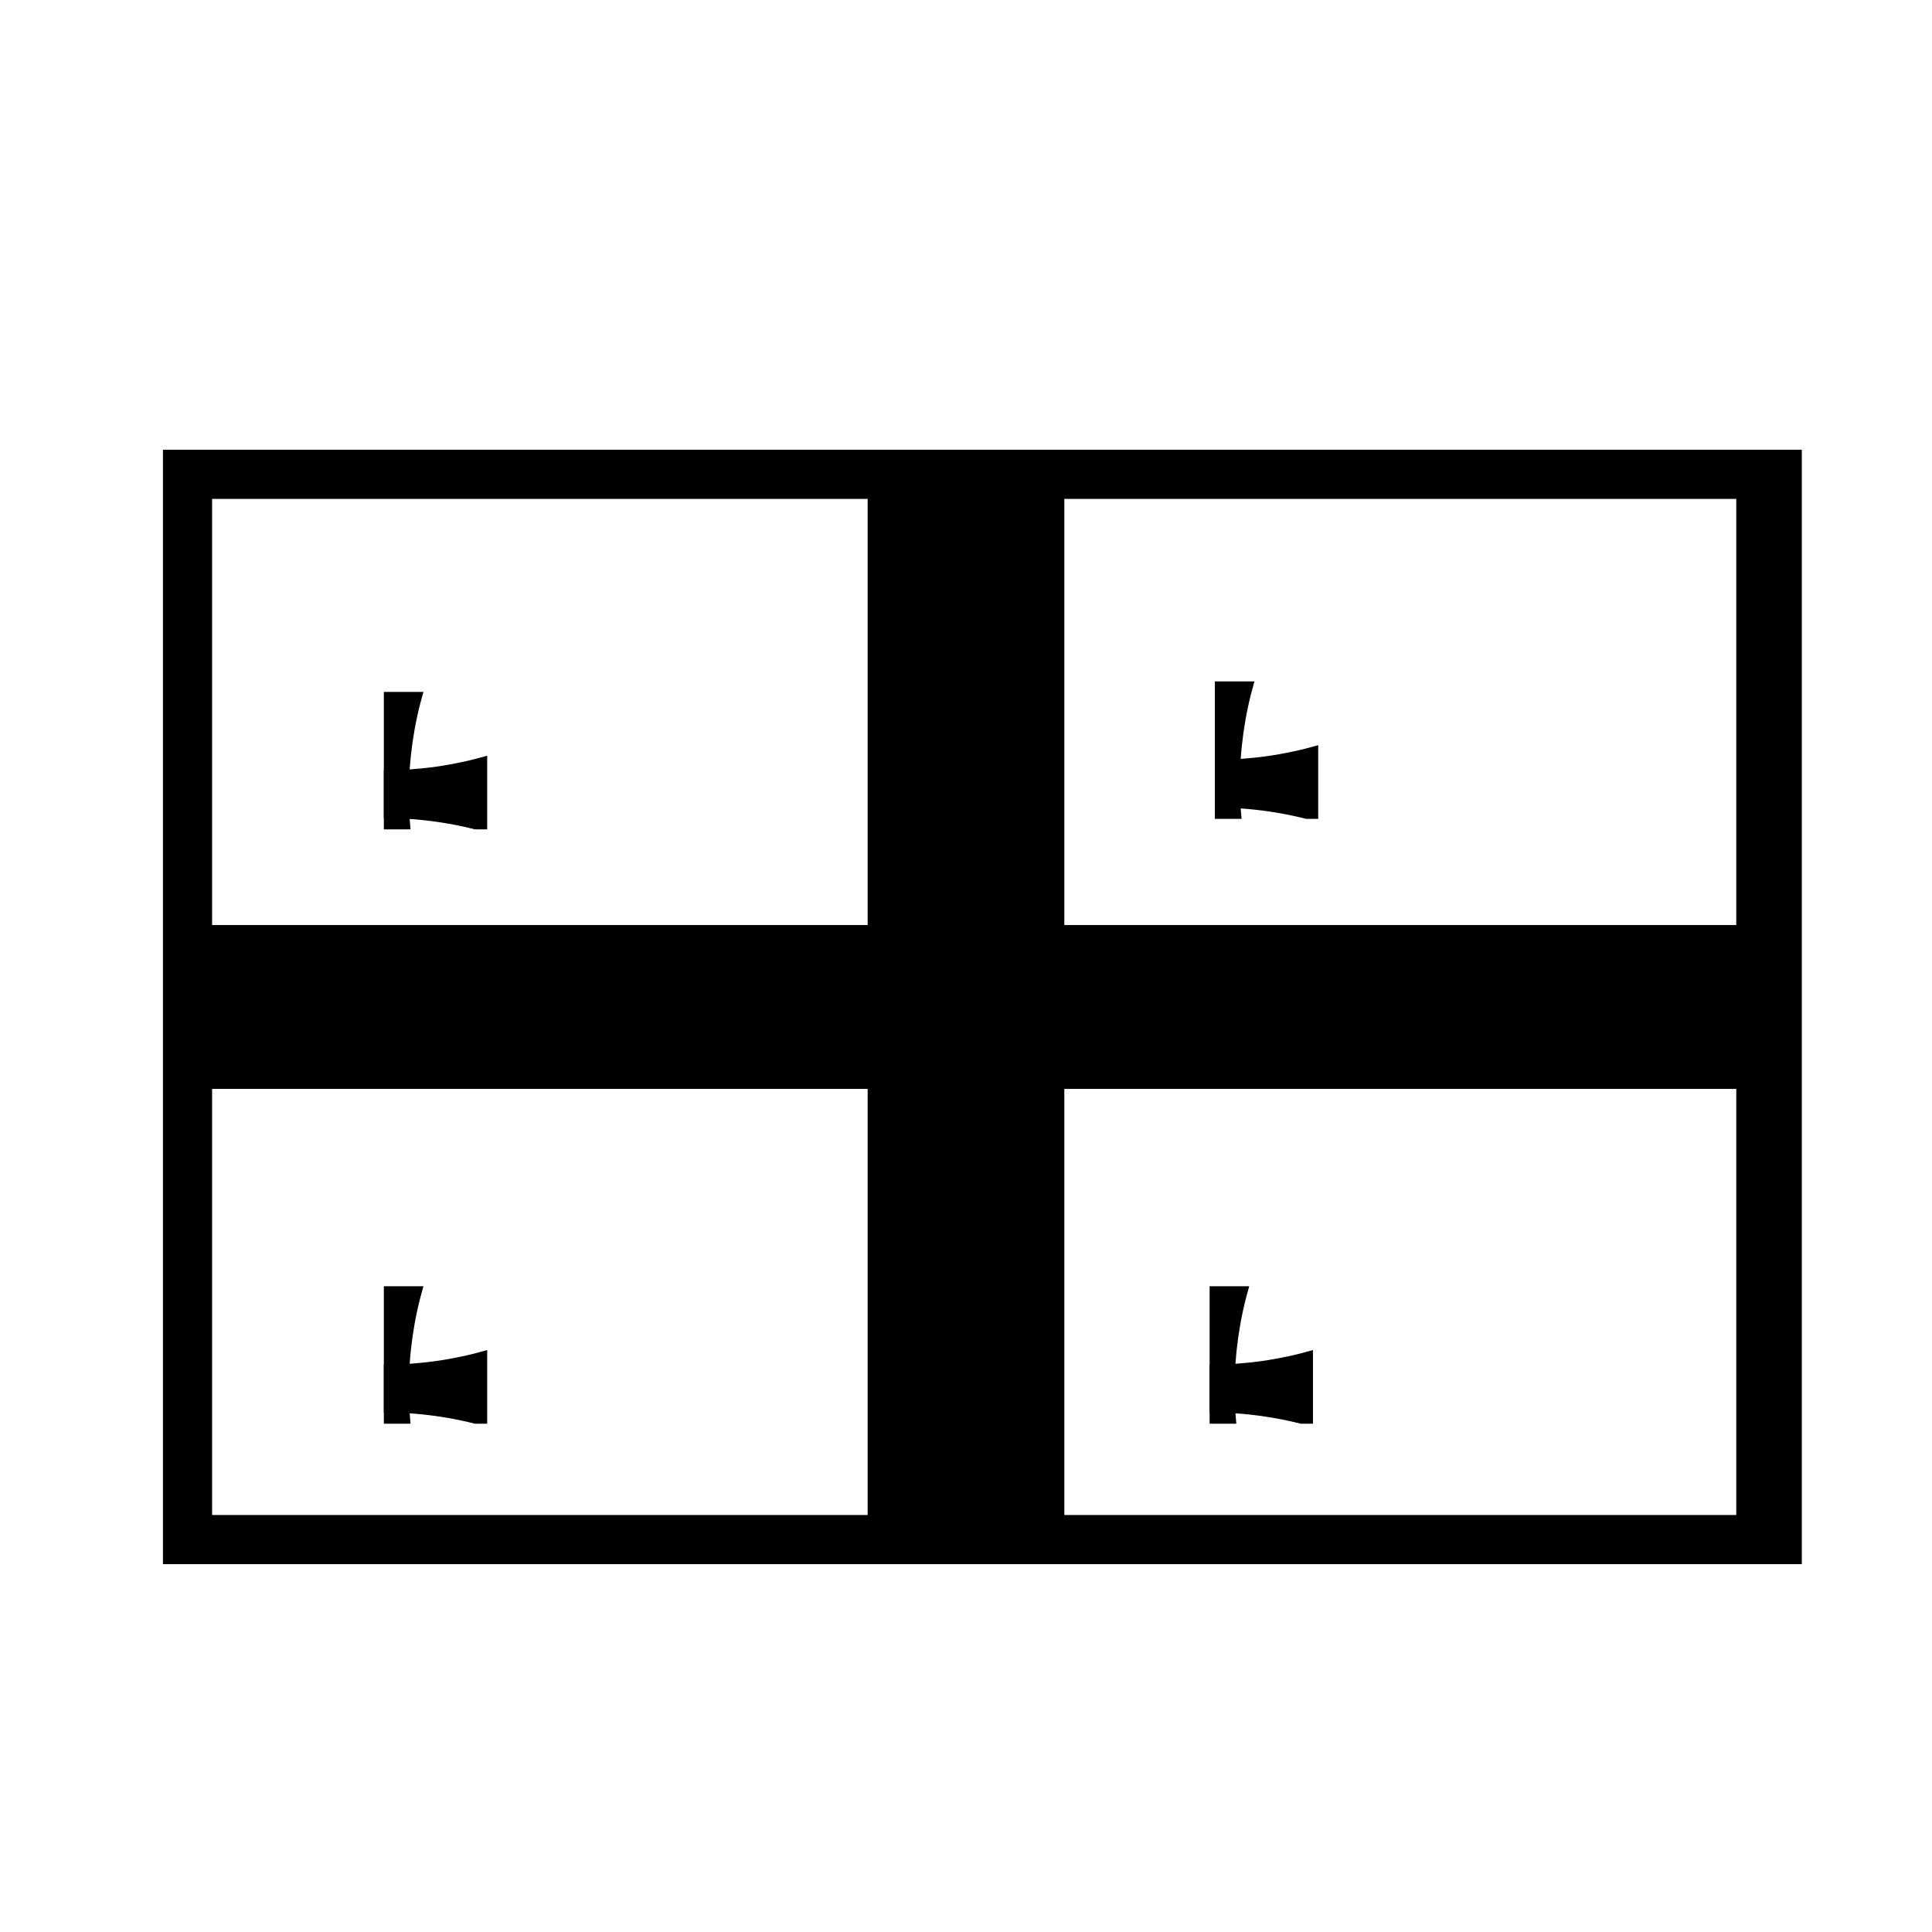
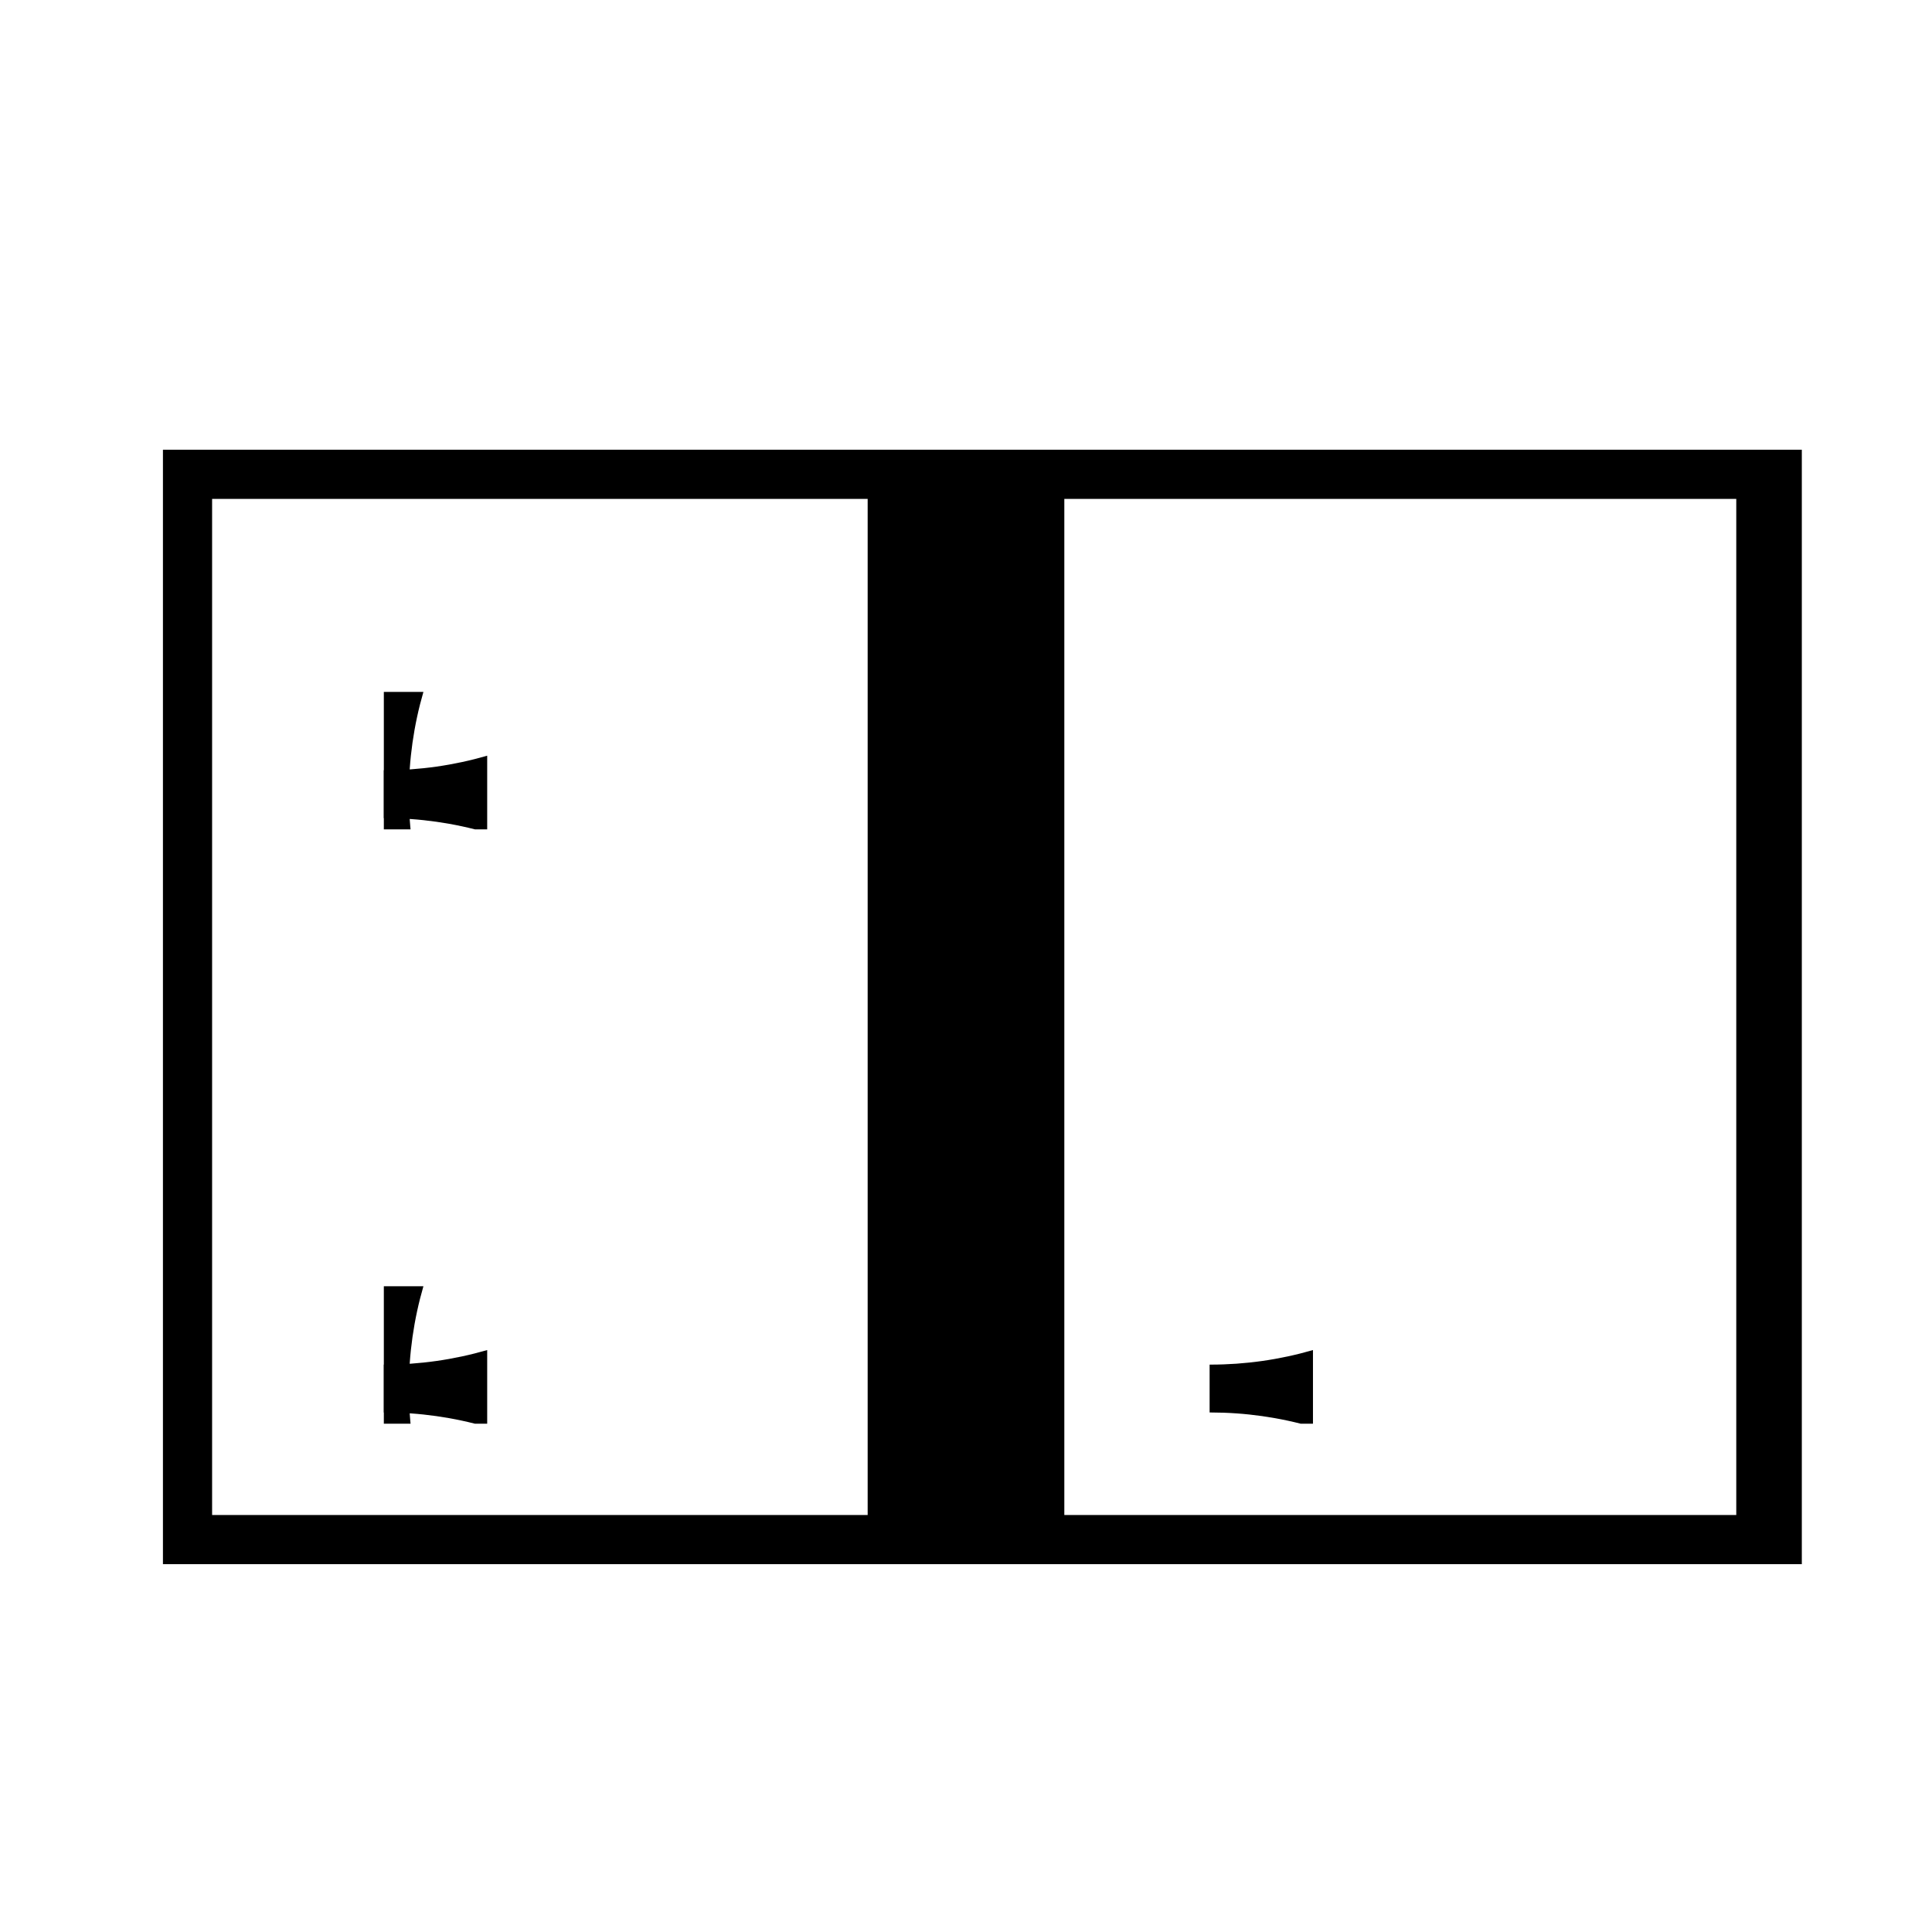
<svg xmlns="http://www.w3.org/2000/svg" width="800px" height="800px" version="1.1" viewBox="144 144 512 512">
  <defs>
    <clipPath id="h">
      <path d="m245.72 327h11.281v36.797h-11.281z" />
    </clipPath>
    <clipPath id="g">
      <path d="m245.72 344h28.281v19.797h-28.281z" />
    </clipPath>
    <clipPath id="f">
      <path d="m465.95 324h11.051v37.008h-11.051z" />
    </clipPath>
    <clipPath id="e">
-       <path d="m465.95 341h28.051v20.008h-28.051z" />
-     </clipPath>
+       </clipPath>
    <clipPath id="d">
      <path d="m245.72 484h11.281v37.301h-11.281z" />
    </clipPath>
    <clipPath id="c">
      <path d="m245.72 501h28.281v20.301h-28.281z" />
    </clipPath>
    <clipPath id="b">
-       <path d="m464.56 484h11.441v37.301h-11.441z" />
-     </clipPath>
+       </clipPath>
    <clipPath id="a">
-       <path d="m464.56 501h27.441v20.301h-27.441z" />
+       <path d="m464.56 501h27.441v20.301h-27.441" />
    </clipPath>
  </defs>
  <path d="m621.5 558.52h-434.32v-295.34h434.32zm-421.29-13.027h403.92v-269.28h-403.92z" />
-   <path d="m191.53 389.14h425.63v43.434h-425.63z" />
  <path d="m373.94 271.88h52.117v277.96h-52.117z" />
  <g clip-path="url(#h)">
    <path d="m256.21 381.57h-20.402c5.144-17.703 5.144-36.504 0-54.211h20.402c-5.144 17.707-5.144 36.508 0 54.211z" />
  </g>
  <g clip-path="url(#g)">
    <path d="m273.11 364.67c-17.703-5.144-36.504-5.144-54.211 0v-20.402c17.703 5.144 36.504 5.144 54.211 0v20.402z" />
  </g>
  <g clip-path="url(#f)">
-     <path d="m476.44 378.79h-20.402c5.144-17.703 5.144-36.504 0-54.211h20.402c-5.144 17.707-5.144 36.508 0 54.211z" />
-   </g>
+     </g>
  <g clip-path="url(#e)">
-     <path d="m493.34 361.88c-17.703-5.144-36.504-5.144-54.211 0v-20.402c17.703 5.144 36.504 5.144 54.211 0v20.402z" />
-   </g>
+     </g>
  <g clip-path="url(#d)">
    <path d="m256.21 539.08h-20.402c5.144-17.703 5.144-36.504 0-54.211h20.402c-5.144 17.707-5.144 36.508 0 54.211z" />
  </g>
  <g clip-path="url(#c)">
    <path d="m273.11 522.18c-17.703-5.144-36.504-5.144-54.211 0v-20.402c17.703 5.144 36.504 5.144 54.211 0v20.402z" />
  </g>
  <g clip-path="url(#b)">
    <path d="m475.05 539.08h-20.402c5.144-17.703 5.144-36.504 0-54.211h20.402c-5.144 17.707-5.144 36.508 0 54.211z" />
  </g>
  <g clip-path="url(#a)">
    <path d="m491.95 522.18c-17.703-5.144-36.504-5.144-54.211 0v-20.402c17.703 5.144 36.504 5.144 54.211 0v20.402z" />
  </g>
</svg>